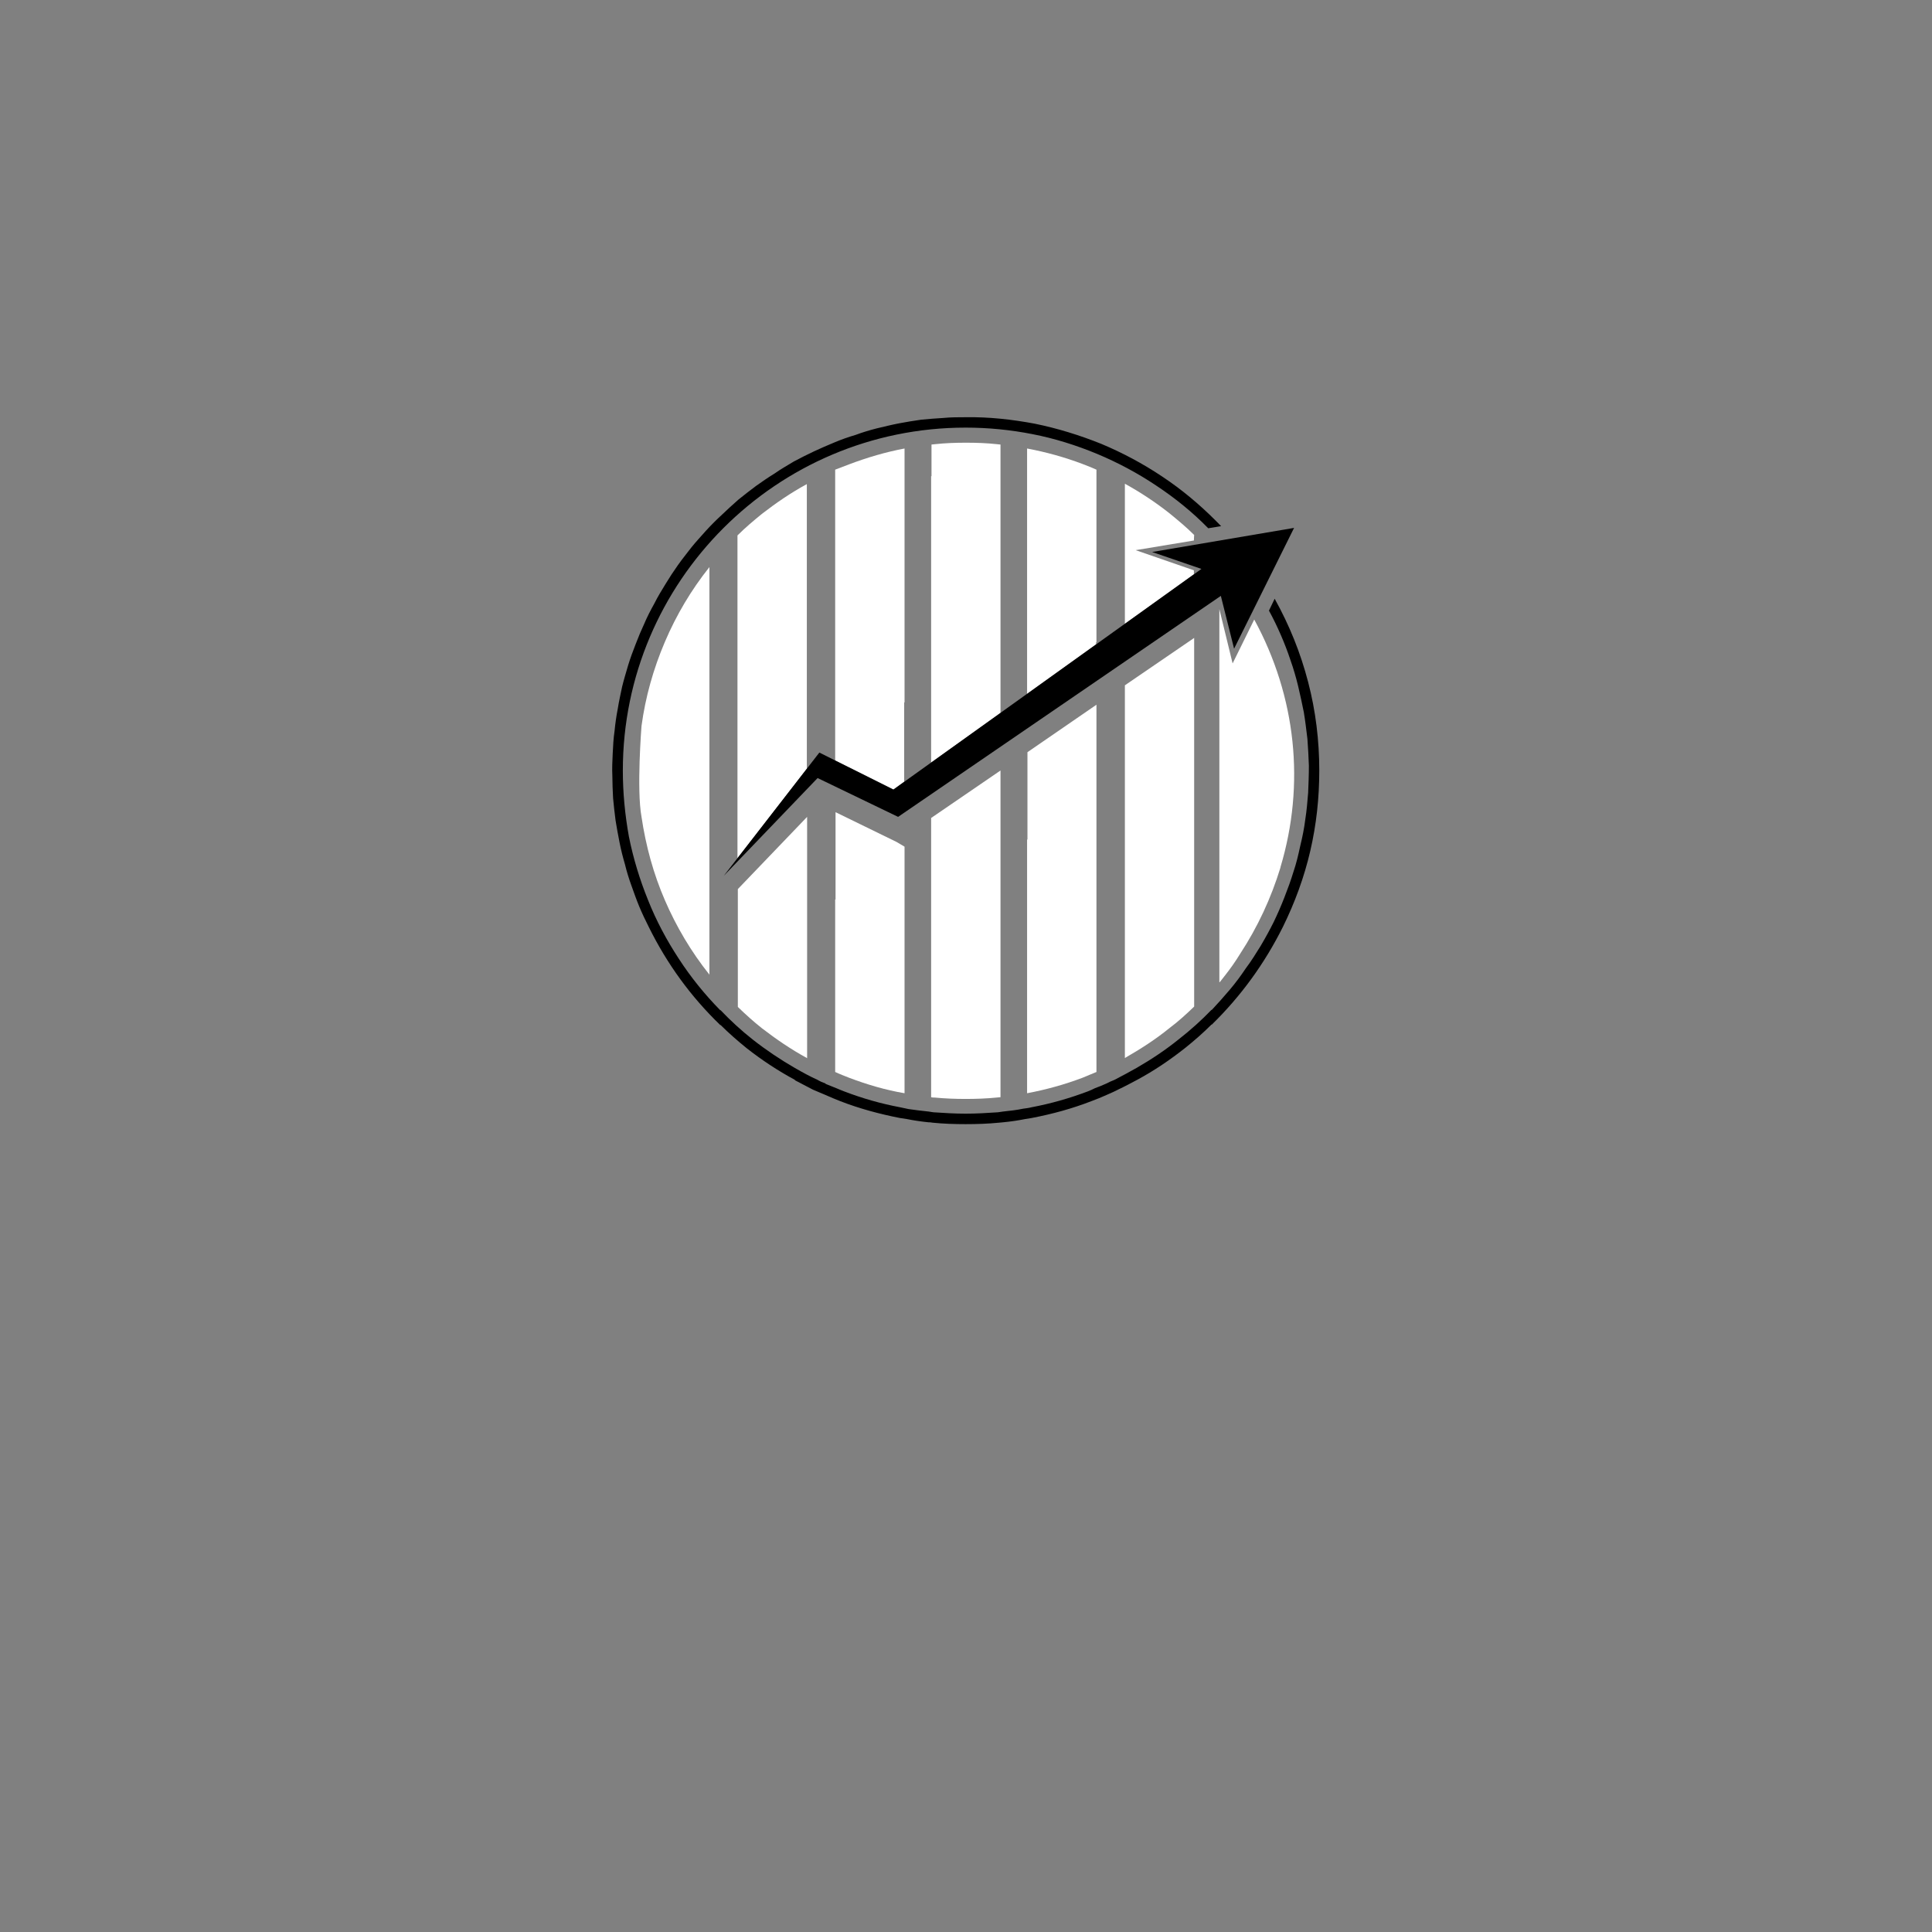
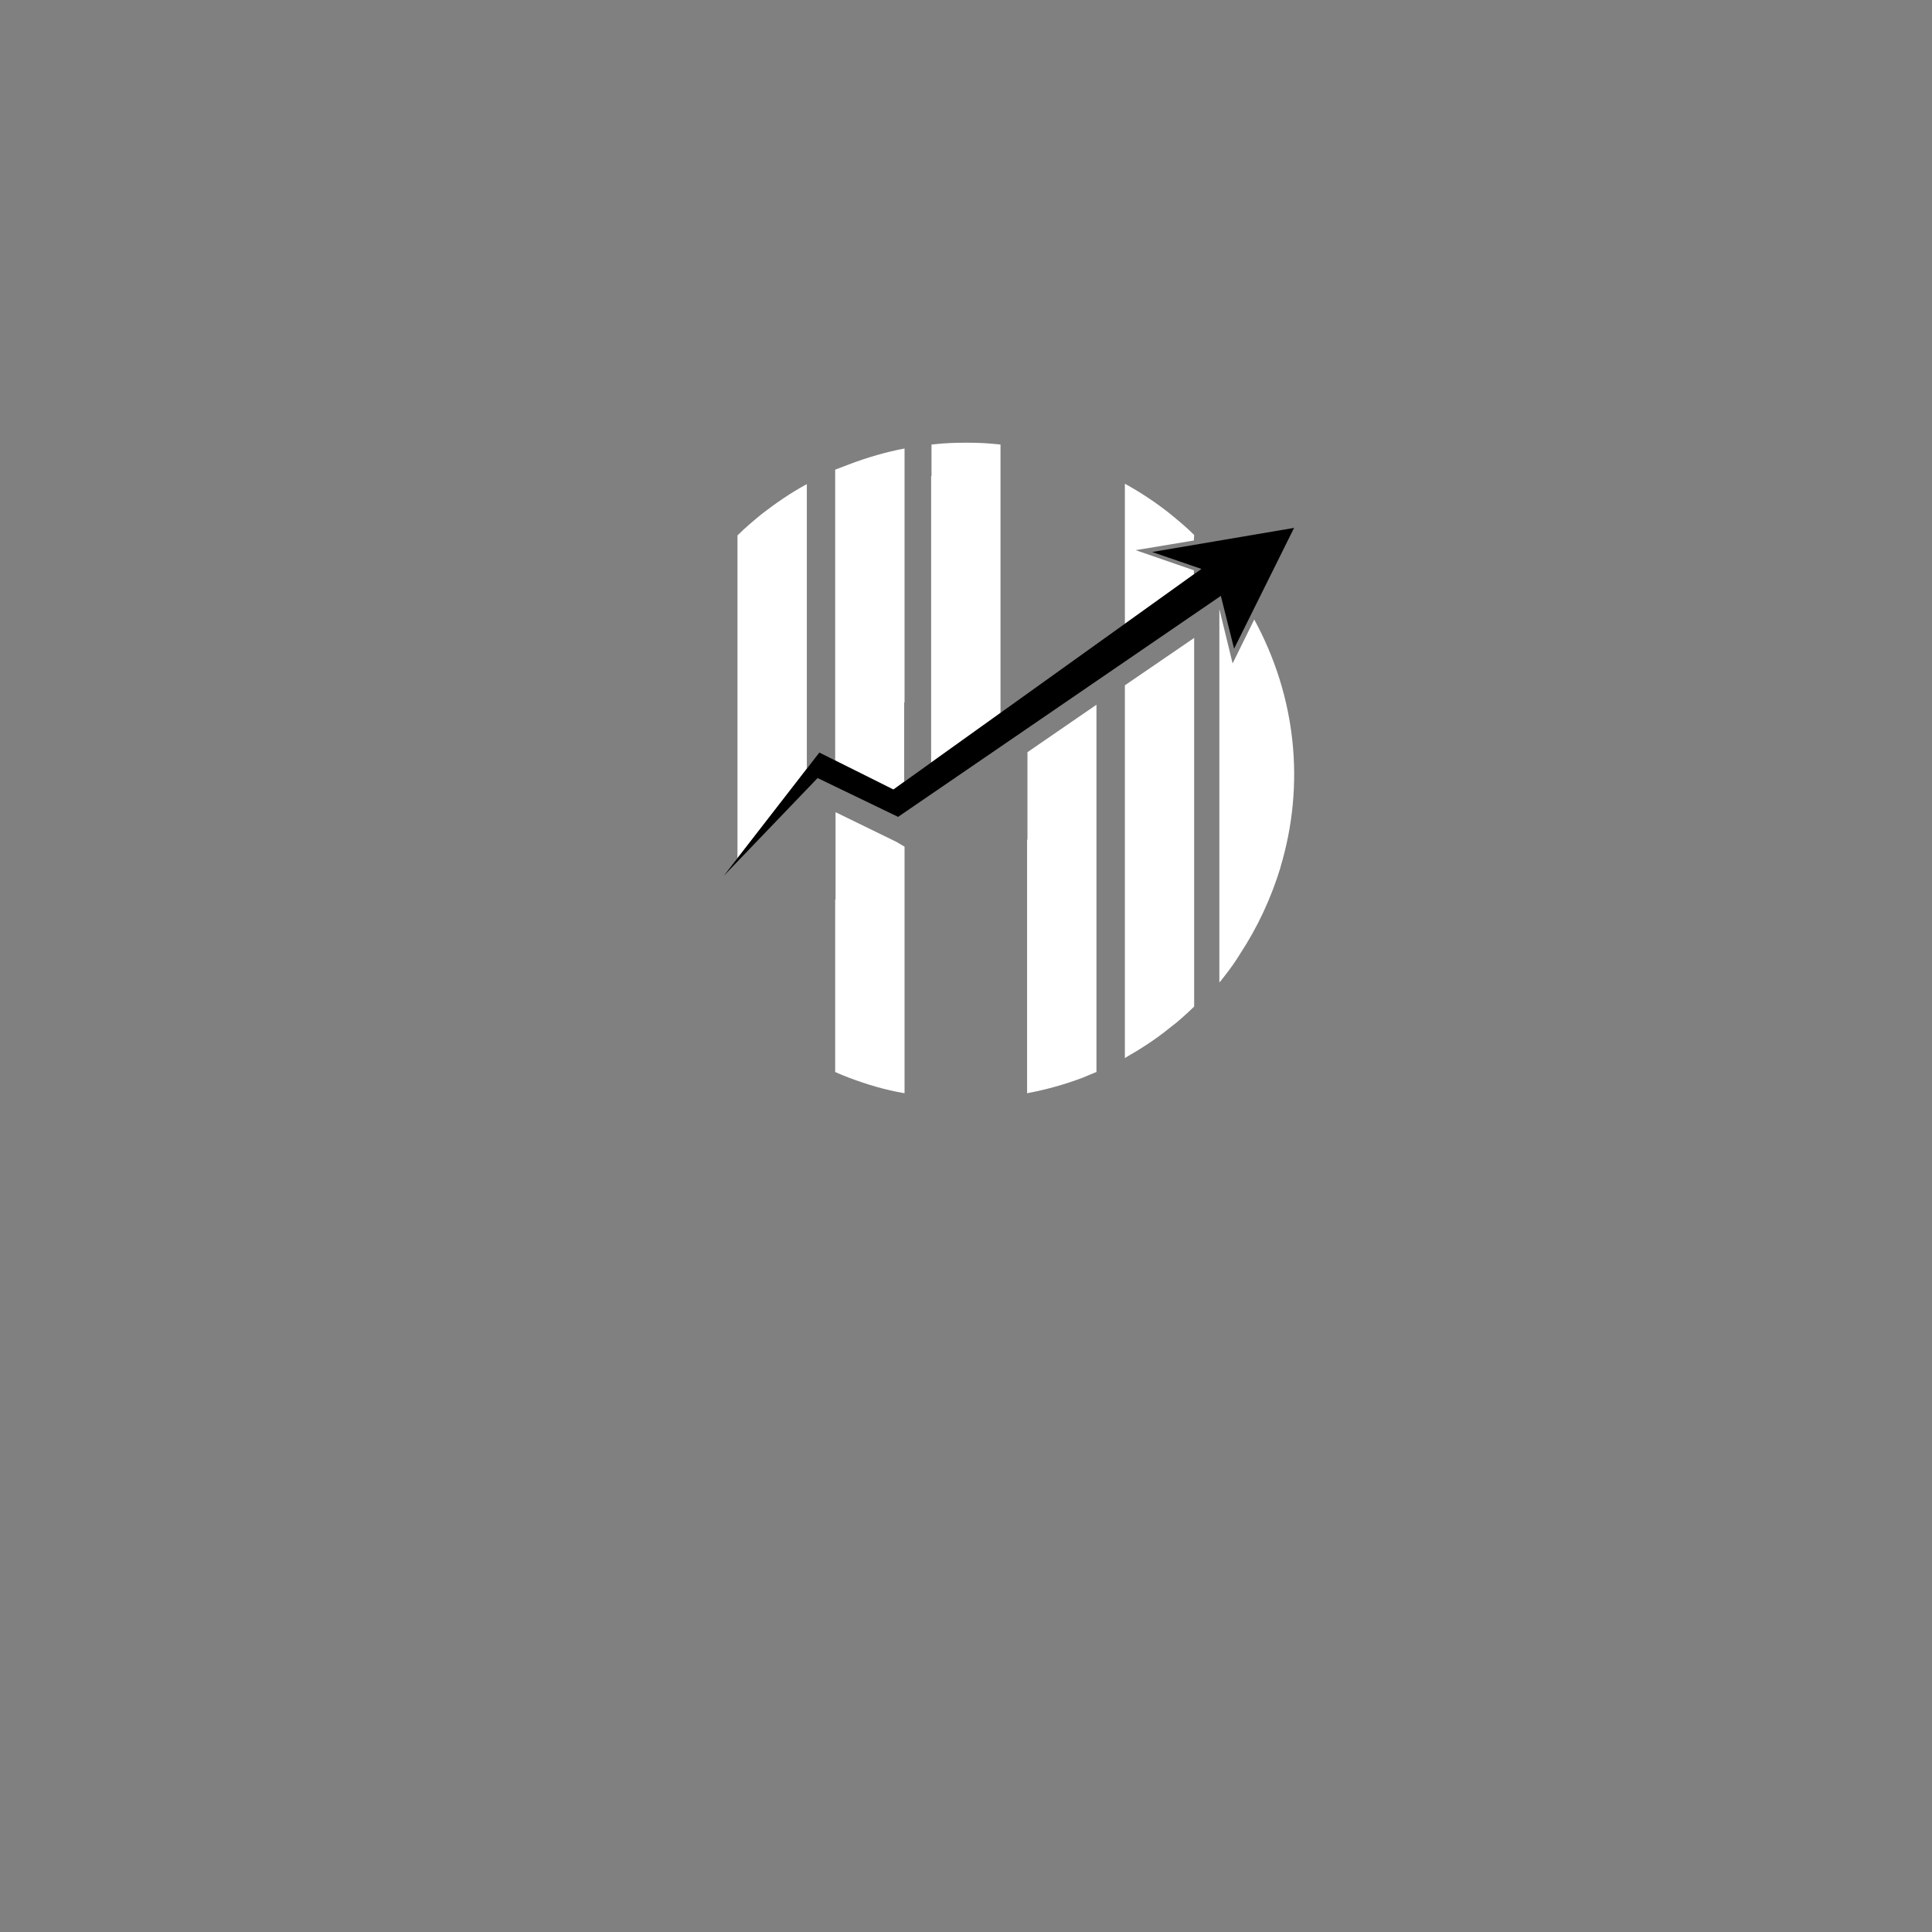
<svg xmlns="http://www.w3.org/2000/svg" width="21px" height="21px" viewBox="0 0 21 21" version="1.1">
  <rect x="0" y="0" width="21" height="21" fill="#808080" stroke="none" />
  <defs>
    <clipPath id="clip1">
      <path d="M 6.656 4.535 L 14.34 4.535 L 14.34 12.219 L 6.656 12.219 Z M 6.656 4.535 " />
    </clipPath>
  </defs>
  <g id="surface1">
-     <path style=" stroke:none;fill-rule:nonzero;fill:rgb(100%,100%,100%);fill-opacity:1;" d="M 8.02 10.609 L 8.02 10.945 C 8.105 11.027 8.191 11.105 8.281 11.176 C 8.438 11.297 8.598 11.406 8.77 11.5 L 8.773 11.504 L 8.773 8.879 L 8.02 9.664 Z M 8.02 10.609 " />
    <path style=" stroke:none;fill-rule:nonzero;fill:rgb(100%,100%,100%);fill-opacity:1;" d="M 9.082 8.828 L 9.082 9.777 L 9.078 9.777 L 9.078 11.652 C 9.129 11.676 9.18 11.695 9.23 11.715 C 9.426 11.789 9.625 11.848 9.832 11.883 L 9.832 9.203 L 9.746 9.152 Z M 9.082 8.828 " />
-     <path style=" stroke:none;fill-rule:nonzero;fill:rgb(100%,100%,100%);fill-opacity:1;" d="M 10.121 9.84 L 10.121 11.926 C 10.133 11.93 10.148 11.93 10.16 11.93 C 10.273 11.941 10.387 11.945 10.496 11.945 C 10.609 11.945 10.723 11.941 10.832 11.93 L 10.875 11.926 L 10.875 8.375 L 10.121 8.891 Z M 10.121 9.84 " />
    <path style=" stroke:none;fill-rule:nonzero;fill:rgb(100%,100%,100%);fill-opacity:1;" d="M 11.168 9.125 L 11.164 9.125 L 11.164 11.883 C 11.371 11.844 11.57 11.789 11.766 11.715 C 11.816 11.695 11.867 11.672 11.918 11.652 L 11.918 7.66 L 11.168 8.176 Z M 11.168 9.125 " />
    <path style=" stroke:none;fill-rule:nonzero;fill:rgb(100%,100%,100%);fill-opacity:1;" d="M 12.227 7.449 L 12.227 11.5 C 12.398 11.402 12.562 11.297 12.715 11.172 C 12.809 11.102 12.895 11.023 12.98 10.941 L 12.98 6.934 Z M 12.227 7.449 " />
    <path style=" stroke:none;fill-rule:nonzero;fill:rgb(100%,100%,100%);fill-opacity:1;" d="M 12.977 5.875 L 12.344 5.98 L 12.977 6.199 L 12.977 6.242 L 12.227 6.781 L 12.227 5.258 C 12.398 5.352 12.562 5.461 12.715 5.582 C 12.805 5.656 12.895 5.73 12.977 5.812 L 12.98 5.812 Z M 12.977 5.875 " />
-     <path style=" stroke:none;fill-rule:nonzero;fill:rgb(100%,100%,100%);fill-opacity:1;" d="M 11.918 5.105 L 11.918 6.98 L 11.914 6.98 L 11.914 7.004 L 11.164 7.543 L 11.164 4.875 C 11.371 4.914 11.57 4.969 11.766 5.043 C 11.816 5.062 11.867 5.082 11.918 5.105 Z M 11.918 5.105 " />
    <path style=" stroke:none;fill-rule:nonzero;fill:rgb(100%,100%,100%);fill-opacity:1;" d="M 10.875 4.832 L 10.875 7.75 L 10.121 8.289 L 10.121 5.176 L 10.125 5.176 L 10.125 4.832 L 10.164 4.828 C 10.273 4.816 10.387 4.812 10.5 4.812 C 10.613 4.812 10.727 4.816 10.836 4.828 C 10.848 4.828 10.863 4.832 10.875 4.832 Z M 10.875 4.832 " />
    <path style=" stroke:none;fill-rule:nonzero;fill:rgb(100%,100%,100%);fill-opacity:1;" d="M 9.832 4.875 L 9.832 7.633 L 9.828 7.637 L 9.828 8.496 L 9.711 8.582 L 9.078 8.266 L 9.078 5.105 C 9.129 5.086 9.18 5.066 9.23 5.047 C 9.426 4.973 9.625 4.914 9.832 4.875 Z M 9.832 4.875 " />
    <path style=" stroke:none;fill-rule:nonzero;fill:rgb(100%,100%,100%);fill-opacity:1;" d="M 8.77 5.258 L 8.77 8.355 L 8.016 9.328 L 8.016 5.82 L 8.02 5.816 C 8.102 5.734 8.191 5.66 8.281 5.586 C 8.438 5.465 8.598 5.355 8.77 5.262 Z M 8.77 5.258 " />
    <path style=" stroke:none;fill-rule:nonzero;fill:rgb(100%,100%,100%);fill-opacity:1;" d="M 13.918 9.426 C 13.918 9.426 13.918 9.426 13.918 9.43 C 13.816 9.762 13.672 10.074 13.48 10.367 C 13.43 10.449 13.375 10.527 13.316 10.602 C 13.297 10.625 13.277 10.652 13.258 10.676 C 13.258 10.676 13.258 10.676 13.254 10.676 L 13.254 6.621 L 13.398 7.211 L 13.633 6.734 C 14.09 7.574 14.188 8.527 13.918 9.426 Z M 13.918 9.426 " />
    <g clip-path="url(#clip1)" clip-rule="nonzero">
-       <path style=" stroke:none;fill-rule:nonzero;fill:rgb(0%,0%,0%);fill-opacity:1;" d="M 14.34 8.375 C 14.34 8.672 14.309 8.961 14.242 9.25 C 14.176 9.535 14.074 9.812 13.945 10.074 C 13.746 10.473 13.488 10.828 13.172 11.137 L 13.168 11.137 C 13.078 11.227 12.984 11.309 12.887 11.387 C 12.719 11.52 12.547 11.637 12.359 11.738 C 12.293 11.773 12.227 11.809 12.16 11.84 C 12.117 11.863 12.07 11.883 12.027 11.902 C 11.973 11.926 11.918 11.949 11.863 11.969 C 11.652 12.051 11.438 12.109 11.215 12.152 C 11.191 12.156 11.164 12.16 11.141 12.164 C 11.062 12.18 10.984 12.191 10.902 12.199 L 10.859 12.203 C 10.738 12.215 10.617 12.219 10.496 12.219 C 10.375 12.219 10.254 12.215 10.137 12.203 C 10.121 12.199 10.105 12.199 10.094 12.199 C 10.016 12.191 9.938 12.18 9.859 12.164 C 9.832 12.16 9.809 12.156 9.781 12.152 C 9.562 12.109 9.344 12.051 9.133 11.969 C 9.082 11.949 9.027 11.926 8.973 11.902 C 8.926 11.883 8.883 11.863 8.836 11.844 C 8.77 11.809 8.707 11.777 8.641 11.742 L 8.641 11.738 C 8.453 11.637 8.277 11.52 8.113 11.391 C 8.016 11.312 7.922 11.23 7.832 11.141 L 7.828 11.141 C 7.508 10.832 7.25 10.477 7.051 10.074 C 7.016 10.004 6.98 9.93 6.949 9.855 C 6.918 9.781 6.891 9.703 6.863 9.625 C 6.836 9.551 6.812 9.473 6.793 9.395 C 6.77 9.316 6.75 9.238 6.734 9.156 C 6.719 9.078 6.703 8.996 6.691 8.918 C 6.68 8.836 6.672 8.758 6.664 8.676 C 6.66 8.594 6.656 8.512 6.656 8.434 C 6.652 8.352 6.656 8.27 6.66 8.188 C 6.664 8.105 6.668 8.027 6.68 7.945 C 6.688 7.863 6.699 7.785 6.715 7.703 C 6.727 7.625 6.746 7.543 6.762 7.465 C 6.781 7.387 6.805 7.309 6.828 7.23 C 6.852 7.152 6.879 7.078 6.91 7 C 6.938 6.926 6.969 6.852 7.004 6.777 C 7.035 6.703 7.074 6.629 7.113 6.559 C 7.148 6.488 7.191 6.418 7.234 6.348 C 7.277 6.277 7.32 6.211 7.367 6.145 C 7.414 6.078 7.465 6.016 7.516 5.949 C 7.566 5.887 7.621 5.828 7.676 5.766 C 7.73 5.707 7.789 5.648 7.848 5.594 C 7.906 5.539 7.965 5.484 8.027 5.43 C 8.09 5.379 8.156 5.328 8.219 5.281 C 8.285 5.234 8.352 5.188 8.422 5.145 C 8.488 5.098 8.559 5.059 8.629 5.016 C 8.703 4.977 8.773 4.941 8.848 4.906 C 8.922 4.871 8.996 4.84 9.07 4.809 C 9.145 4.777 9.223 4.75 9.301 4.727 C 9.375 4.699 9.453 4.676 9.531 4.656 C 9.613 4.637 9.691 4.617 9.77 4.602 C 9.852 4.586 9.93 4.574 10.012 4.562 C 10.09 4.555 10.172 4.547 10.254 4.543 C 10.336 4.535 10.414 4.535 10.496 4.535 C 10.75 4.531 11 4.559 11.246 4.605 C 11.496 4.656 11.734 4.73 11.969 4.824 C 12.203 4.922 12.422 5.039 12.633 5.18 C 12.844 5.32 13.035 5.48 13.215 5.66 C 13.234 5.68 13.254 5.699 13.273 5.719 L 13.133 5.742 C 12.961 5.566 12.773 5.414 12.566 5.277 C 12.363 5.141 12.148 5.027 11.926 4.934 C 11.699 4.84 11.465 4.766 11.223 4.719 C 10.984 4.672 10.742 4.648 10.496 4.648 C 8.441 4.648 6.77 6.32 6.77 8.375 C 6.77 8.617 6.793 8.855 6.836 9.094 C 6.883 9.328 6.953 9.559 7.043 9.781 C 7.133 10.008 7.246 10.219 7.379 10.422 C 7.508 10.621 7.66 10.809 7.828 10.98 C 7.828 10.98 7.832 10.98 7.832 10.98 C 7.941 11.094 8.059 11.203 8.184 11.301 C 8.328 11.414 8.48 11.516 8.641 11.609 C 8.723 11.656 8.801 11.699 8.887 11.738 C 8.914 11.754 8.941 11.766 8.973 11.777 L 8.973 11.781 C 9.012 11.797 9.051 11.812 9.09 11.828 C 9.117 11.84 9.148 11.852 9.176 11.863 C 9.371 11.938 9.574 11.996 9.781 12.035 C 9.812 12.043 9.844 12.047 9.875 12.055 C 9.949 12.066 10.02 12.074 10.094 12.082 C 10.109 12.086 10.129 12.086 10.145 12.09 C 10.262 12.098 10.379 12.105 10.496 12.105 C 10.613 12.105 10.73 12.098 10.848 12.09 C 10.867 12.086 10.883 12.086 10.902 12.082 C 10.977 12.074 11.051 12.066 11.121 12.051 C 11.152 12.047 11.184 12.043 11.215 12.035 C 11.422 11.996 11.625 11.938 11.824 11.863 C 11.852 11.852 11.879 11.84 11.902 11.828 C 11.945 11.812 11.984 11.797 12.027 11.777 C 12.055 11.762 12.082 11.75 12.113 11.738 C 12.195 11.695 12.277 11.652 12.359 11.605 C 12.52 11.512 12.672 11.41 12.812 11.297 C 12.938 11.199 13.059 11.09 13.168 10.977 C 13.168 10.977 13.172 10.977 13.172 10.977 C 13.238 10.906 13.305 10.832 13.367 10.758 C 13.43 10.684 13.488 10.605 13.543 10.523 C 13.602 10.445 13.652 10.363 13.703 10.281 C 13.754 10.195 13.801 10.109 13.844 10.023 C 13.887 9.934 13.926 9.844 13.961 9.754 C 13.996 9.664 14.031 9.57 14.059 9.477 C 14.09 9.387 14.113 9.289 14.133 9.195 C 14.156 9.102 14.176 9.004 14.188 8.906 C 14.203 8.812 14.211 8.715 14.219 8.617 C 14.223 8.52 14.227 8.422 14.227 8.324 C 14.223 8.227 14.219 8.129 14.211 8.031 C 14.199 7.934 14.188 7.836 14.172 7.742 C 14.152 7.645 14.133 7.551 14.109 7.453 C 14.086 7.359 14.059 7.266 14.027 7.176 C 13.996 7.082 13.961 6.992 13.922 6.902 C 13.883 6.812 13.84 6.723 13.793 6.637 L 13.855 6.508 C 14.016 6.797 14.137 7.098 14.219 7.414 C 14.301 7.727 14.34 8.051 14.34 8.375 Z M 14.34 8.375 " />
-     </g>
+       </g>
    <path style=" stroke:none;fill-rule:nonzero;fill:rgb(0%,0%,0%);fill-opacity:1;" d="M 9.711 8.582 L 13.059 6.184 L 12.523 6 L 14.066 5.738 L 13.414 7.051 L 13.27 6.477 L 9.762 8.879 L 8.887 8.457 L 7.867 9.52 L 8.906 8.18 Z M 9.711 8.582 " />
-     <path style=" stroke:none;fill-rule:nonzero;fill:rgb(100%,100%,100%);fill-opacity:1;" d="M 7.711 6.164 C 7.512 6.414 7.352 6.684 7.227 6.977 C 7.102 7.27 7.016 7.574 6.973 7.891 C 6.973 7.891 6.918 8.582 6.973 8.879 C 7.02 9.195 7.102 9.496 7.227 9.785 C 7.352 10.074 7.512 10.344 7.711 10.594 Z M 7.711 6.164 " />
  </g>
</svg>